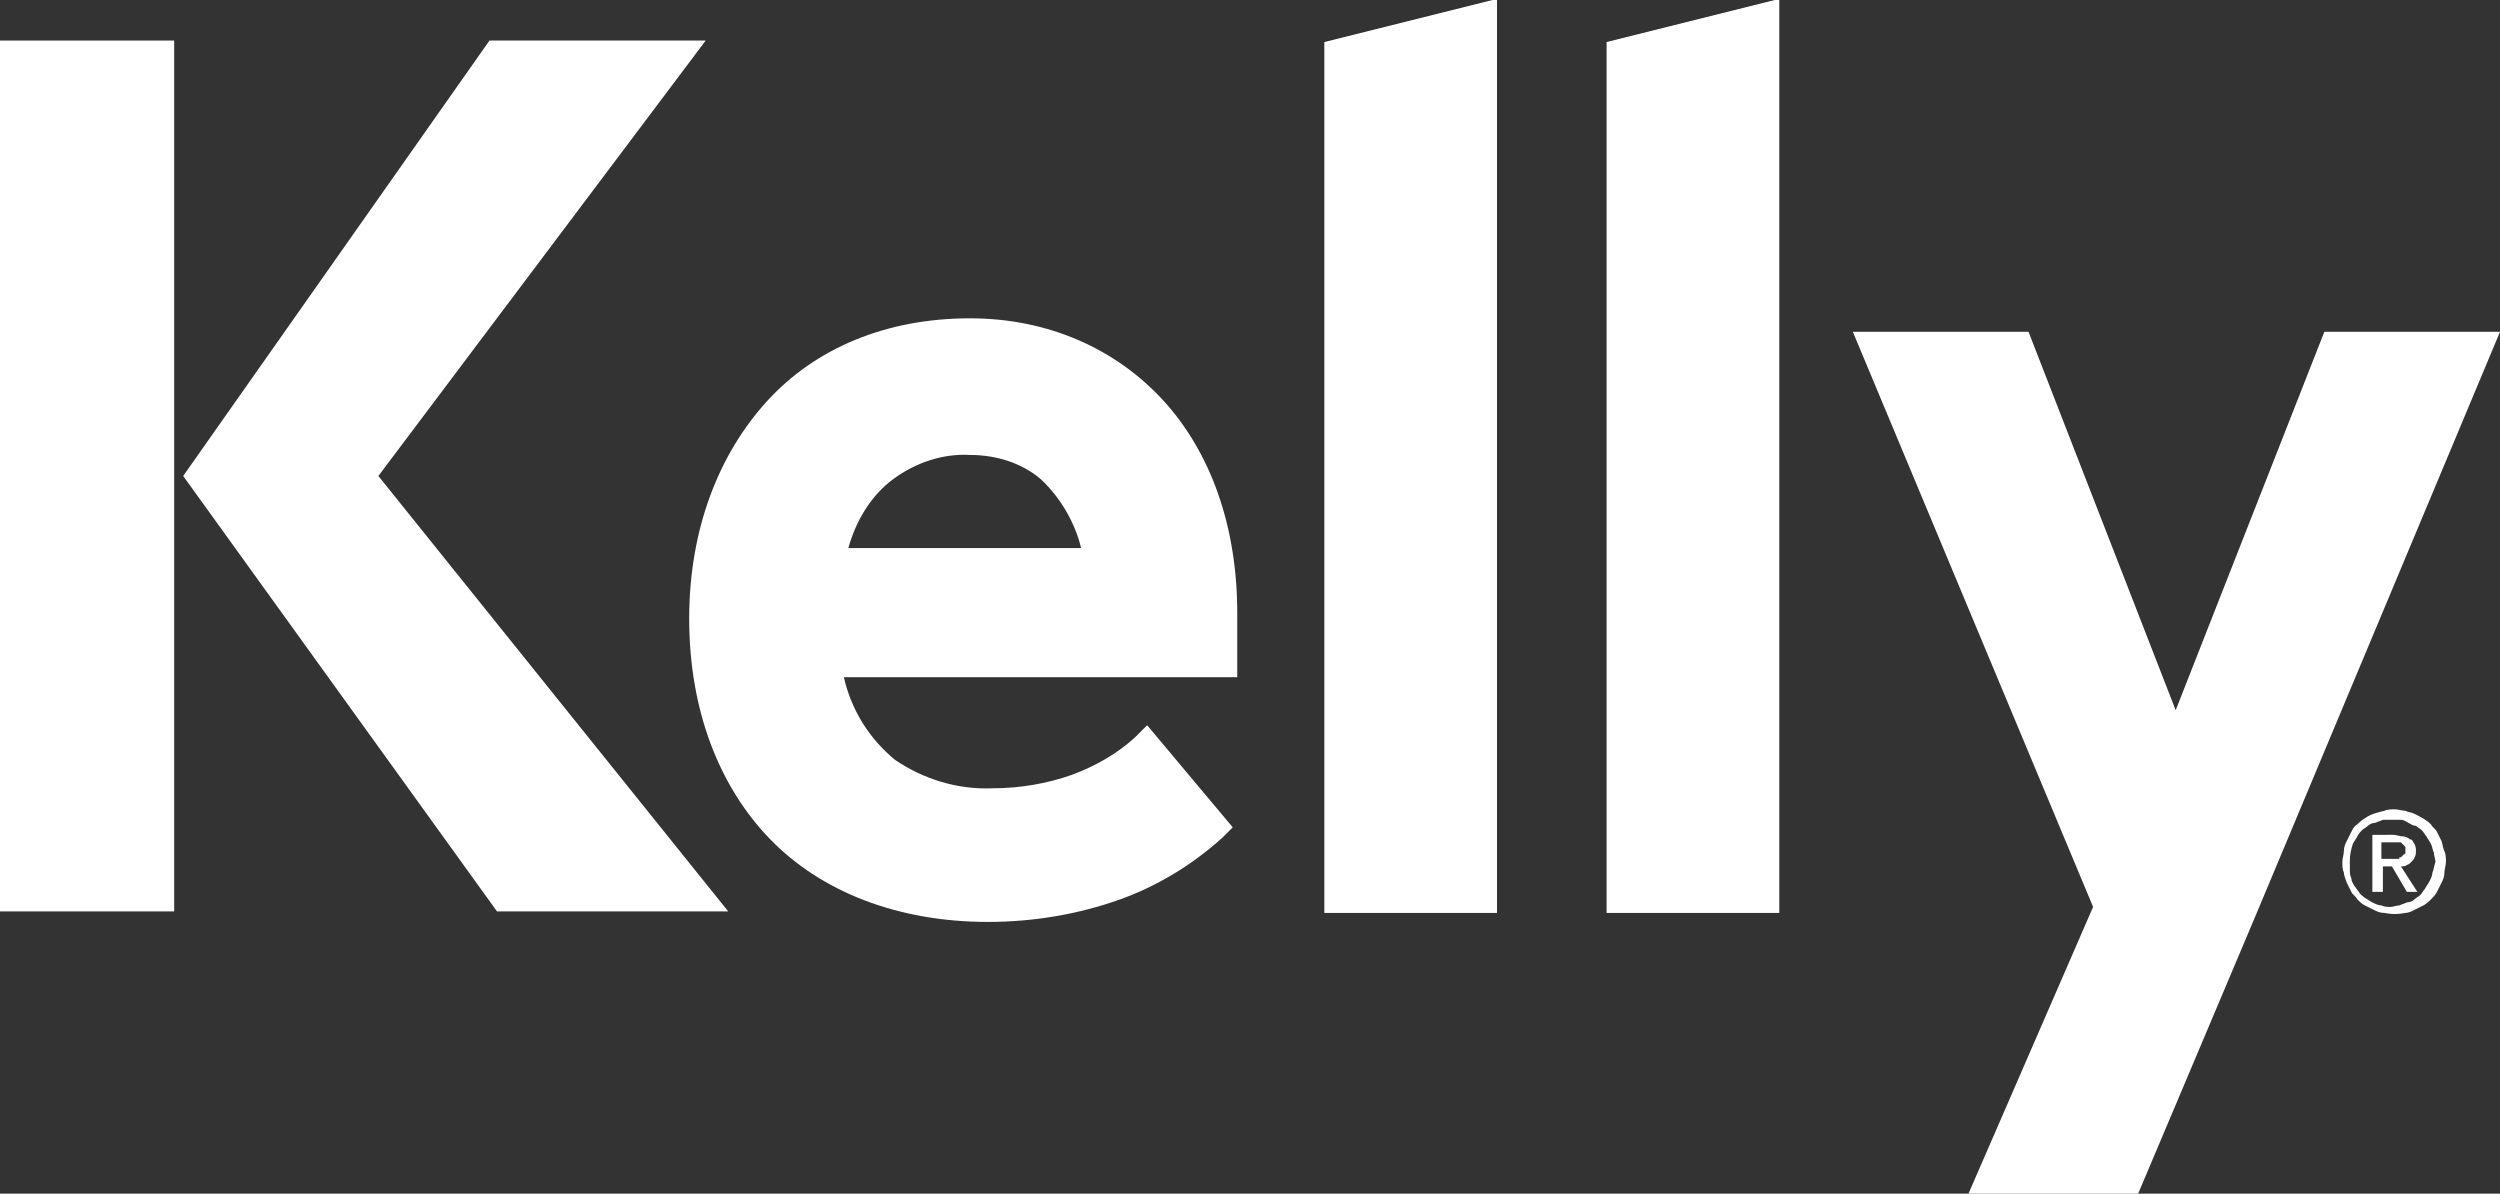
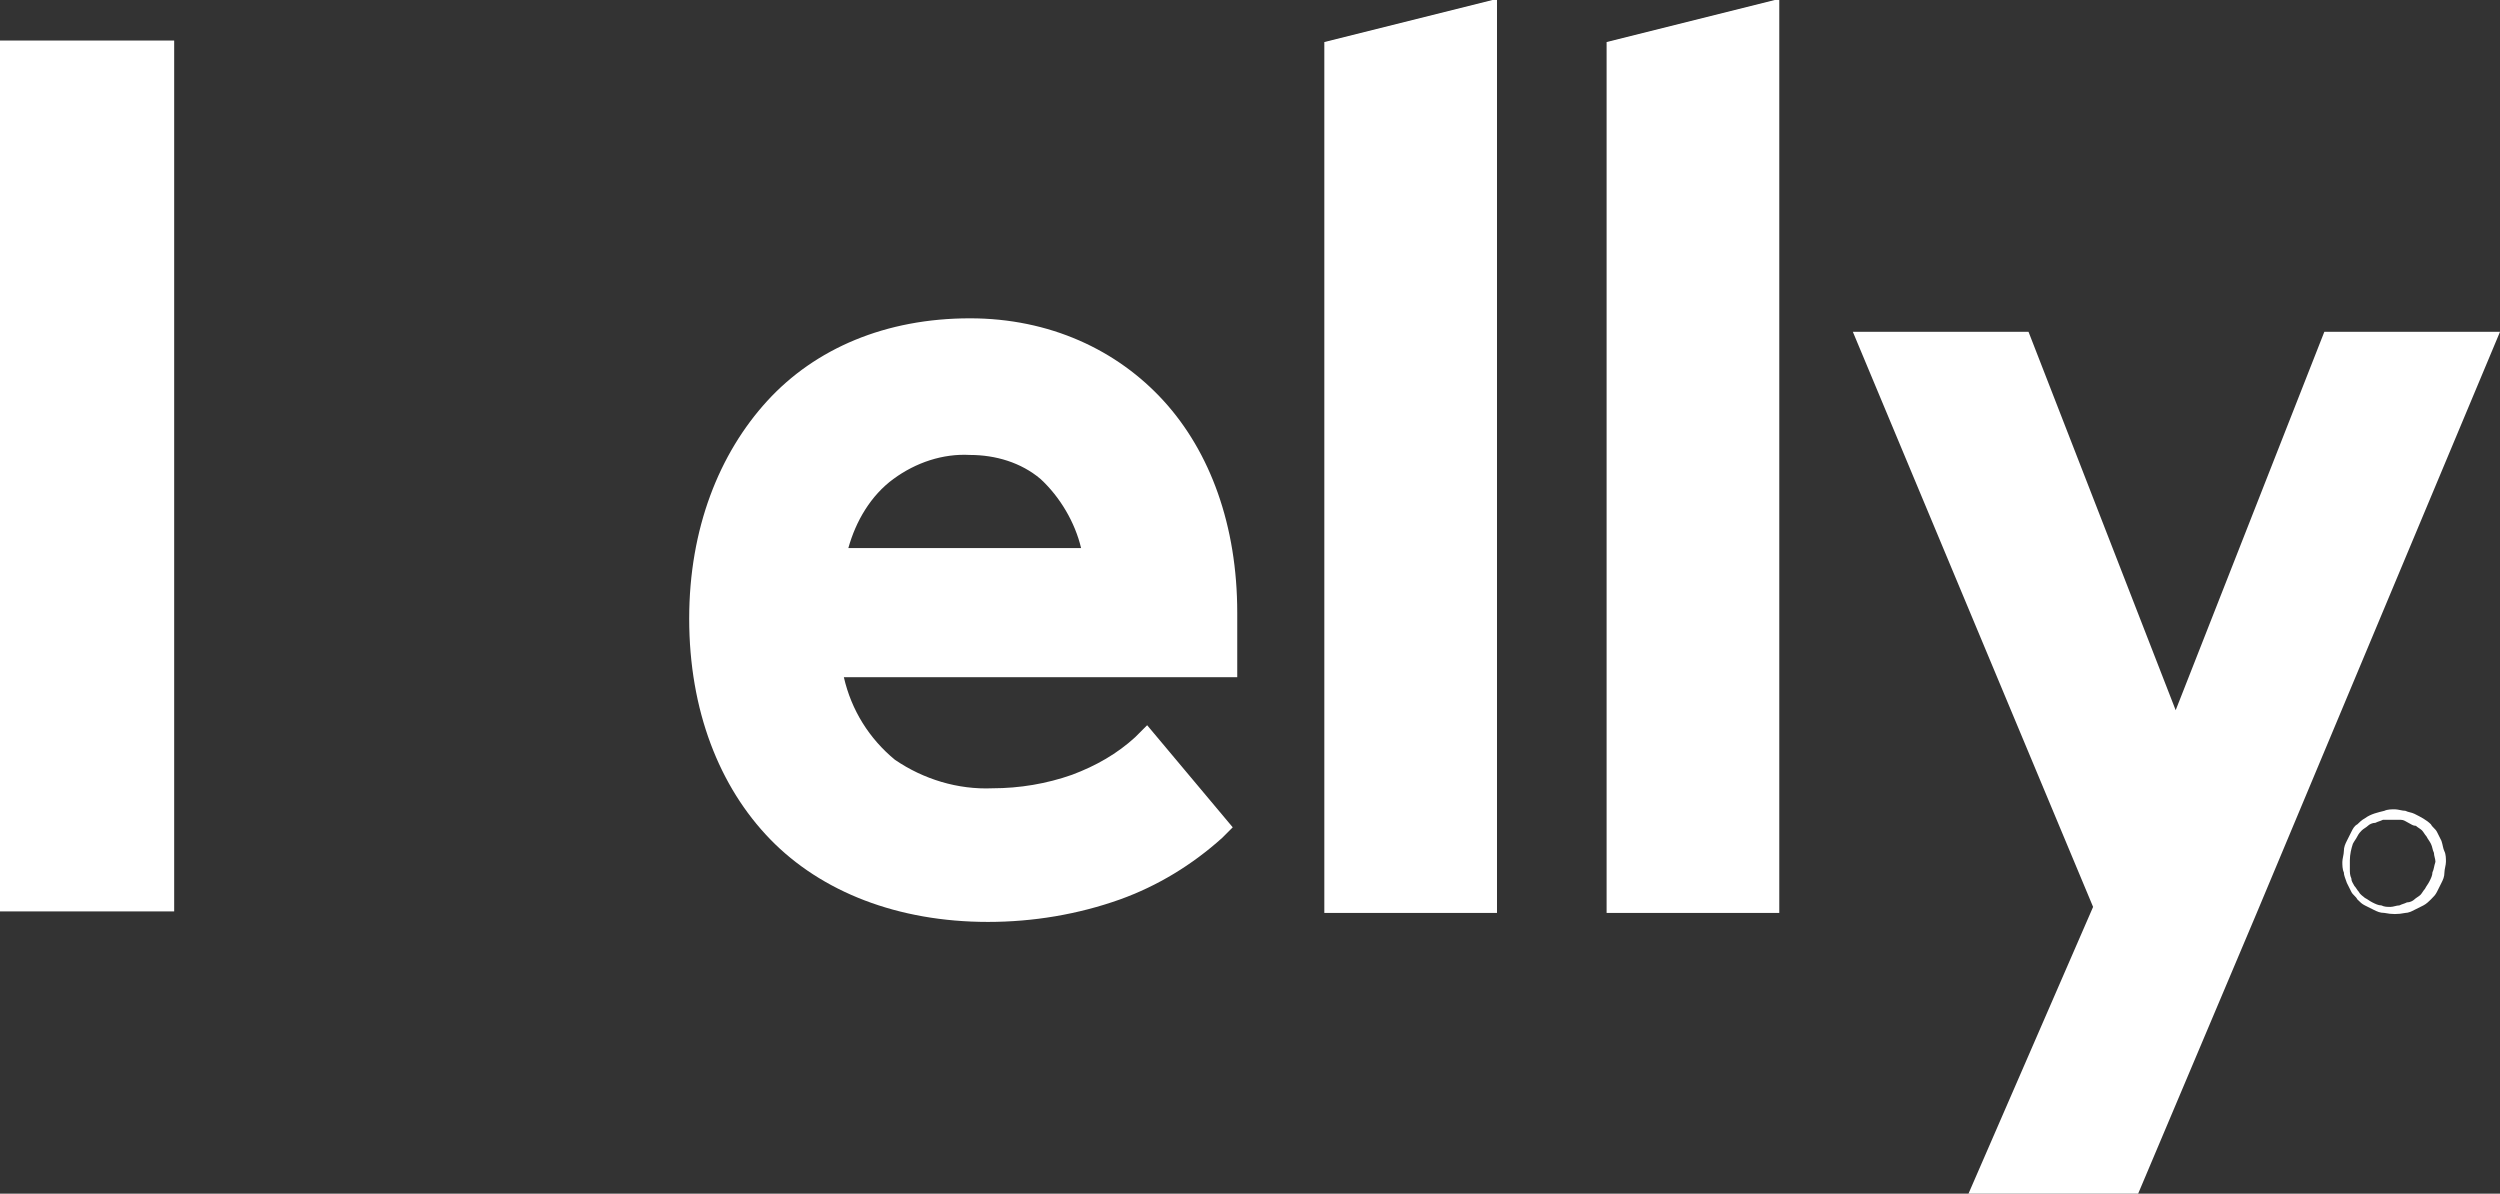
<svg xmlns="http://www.w3.org/2000/svg" version="1.1" id="Camada_2" x="0px" y="0px" viewBox="0 0 166.5 79.5" style="enable-background:new 0 0 166.5 79.5;" xml:space="preserve">
  <rect x="0" y="0" width="166.5" height="79.5" fill="#333333" stroke="none" />
  <style type="text/css">
	.st0{fill:#FFFFFF;}
</style>
  <g>
    <path class="st0" d="M56.5,36.5c0.5-1.8,1.5-3.5,3-4.6c1.5-1.1,3.3-1.7,5.1-1.6c1.7,0,3.4,0.5,4.7,1.6c1.3,1.2,2.3,2.9,2.7,4.6   H56.5z M64.6,21.2c-5.6,0-10.3,2-13.5,5.5s-5.2,8.5-5.2,14.5c0,6.1,2,11.2,5.4,14.7s8.5,5.5,14.5,5.5c3,0,6-0.5,8.8-1.5   c2.5-0.9,4.8-2.3,6.8-4.1l0.7-0.7l-5.7-6.8l-0.8,0.8c-1.2,1.1-2.6,1.9-4.2,2.5c-1.7,0.6-3.5,0.9-5.3,0.9c-2.3,0.1-4.6-0.6-6.5-1.9   c-1.7-1.4-2.9-3.3-3.4-5.5h26.2v-4.3c0-5.8-1.8-10.7-4.9-14.1S69.9,21.2,64.6,21.2" />
    <rect y="2.7" class="st0" width="11.6" height="58" />
-     <polygon class="st0" points="25.2,31.7 25.2,31.7 47,2.7 32.6,2.7 12.2,31.7 12.2,31.7 33.1,60.7 48.5,60.7  " />
    <polygon class="st0" points="99.4,0 88.2,2.8 88.2,60.8 99.7,60.8 99.7,0  " />
    <polygon class="st0" points="118.2,0 107,2.8 107,60.8 118.5,60.8 118.5,0  " />
    <polygon class="st0" points="154.8,22.1 144.9,47.3 135.1,22.1 123.4,22.1 139.4,60.4 131.1,79.5 142.4,79.5 150.3,60.8    166.5,22.1  " />
-     <path class="st0" d="M159.7,57.2h-0.2h-0.9v-1.1h1.1c0,0,0.1,0,0.1,0l0.1,0l0.2,0.2c0,0,0.1,0.1,0.1,0.1c0,0,0,0.1,0,0.2   c0,0.1,0,0.1,0,0.2c0,0,0,0.1-0.1,0.1l-0.2,0.2c0,0-0.1,0-0.1,0C159.8,57.2,159.8,57.2,159.7,57.2 M160.3,57.6   c0.1,0,0.2-0.1,0.3-0.2c0.1-0.1,0.2-0.2,0.2-0.3c0.1-0.1,0.1-0.3,0.1-0.4c0-0.2,0-0.3-0.1-0.5c-0.1-0.1-0.1-0.3-0.3-0.3   c-0.1-0.1-0.3-0.2-0.5-0.2c-0.2,0-0.4-0.1-0.6-0.1H158v3.8h0.7v-1.7h0.6l1,1.7h0.7l-1.1-1.7C160.1,57.7,160.2,57.7,160.3,57.6" />
    <path class="st0" d="M162,58.1c0,0.2-0.1,0.4-0.2,0.6c-0.1,0.2-0.2,0.3-0.3,0.5c-0.1,0.1-0.2,0.3-0.3,0.4c-0.1,0.1-0.3,0.2-0.4,0.3   c-0.1,0.1-0.3,0.2-0.5,0.2c-0.2,0.1-0.3,0.1-0.5,0.2c-0.2,0-0.4,0.1-0.6,0.1c-0.2,0-0.4,0-0.6-0.1c-0.2,0-0.4-0.1-0.6-0.2   c-0.2-0.1-0.3-0.2-0.5-0.3c-0.1-0.1-0.3-0.2-0.4-0.4c-0.1-0.1-0.2-0.3-0.3-0.4c-0.1-0.2-0.2-0.3-0.2-0.5c-0.1-0.2-0.1-0.4-0.1-0.6   c0-0.2,0-0.4,0-0.6c0-0.4,0.1-0.8,0.2-1.1c0.1-0.2,0.2-0.3,0.3-0.5c0.1-0.2,0.2-0.3,0.3-0.4c0.1-0.1,0.3-0.2,0.4-0.3   c0.1-0.1,0.3-0.2,0.5-0.2c0.2-0.1,0.3-0.1,0.5-0.2c0.2,0,0.4,0,0.6,0c0.2,0,0.4,0,0.6,0c0.2,0,0.3,0.1,0.5,0.2   c0.2,0.1,0.3,0.2,0.5,0.2c0.1,0.1,0.3,0.2,0.4,0.3c0.1,0.1,0.2,0.3,0.3,0.4c0.1,0.2,0.2,0.3,0.3,0.5c0.1,0.2,0.1,0.4,0.2,0.6   c0,0.2,0.1,0.4,0.1,0.6C162.1,57.7,162.1,57.9,162,58.1 M162.6,56c-0.1-0.2-0.2-0.4-0.3-0.6c-0.1-0.2-0.3-0.3-0.4-0.5   c-0.3-0.3-0.7-0.5-1.1-0.7c-0.2-0.1-0.4-0.1-0.6-0.2c-0.2,0-0.5-0.1-0.7-0.1c-0.2,0-0.5,0-0.7,0.1c-0.4,0.1-0.9,0.2-1.3,0.5   c-0.2,0.1-0.4,0.3-0.5,0.4c-0.2,0.1-0.3,0.3-0.4,0.5c-0.1,0.2-0.2,0.4-0.3,0.6c-0.1,0.2-0.2,0.4-0.2,0.7c0,0.2-0.1,0.5-0.1,0.7   c0,0.2,0,0.5,0.1,0.7c0,0.2,0.1,0.4,0.2,0.7c0.1,0.2,0.2,0.4,0.3,0.6c0.1,0.2,0.3,0.3,0.4,0.5c0.2,0.2,0.3,0.3,0.5,0.4   c0.2,0.1,0.4,0.2,0.6,0.3c0.2,0.1,0.4,0.2,0.7,0.2c0.5,0.1,0.9,0.1,1.4,0c0.2,0,0.4-0.1,0.6-0.2c0.2-0.1,0.4-0.2,0.6-0.3   c0.2-0.1,0.4-0.3,0.5-0.4c0.2-0.2,0.3-0.3,0.4-0.5c0.1-0.2,0.2-0.4,0.3-0.6c0.1-0.2,0.2-0.4,0.2-0.7c0-0.2,0.1-0.5,0.1-0.7   c0-0.2,0-0.5-0.1-0.7C162.7,56.5,162.7,56.3,162.6,56" />
  </g>
</svg>